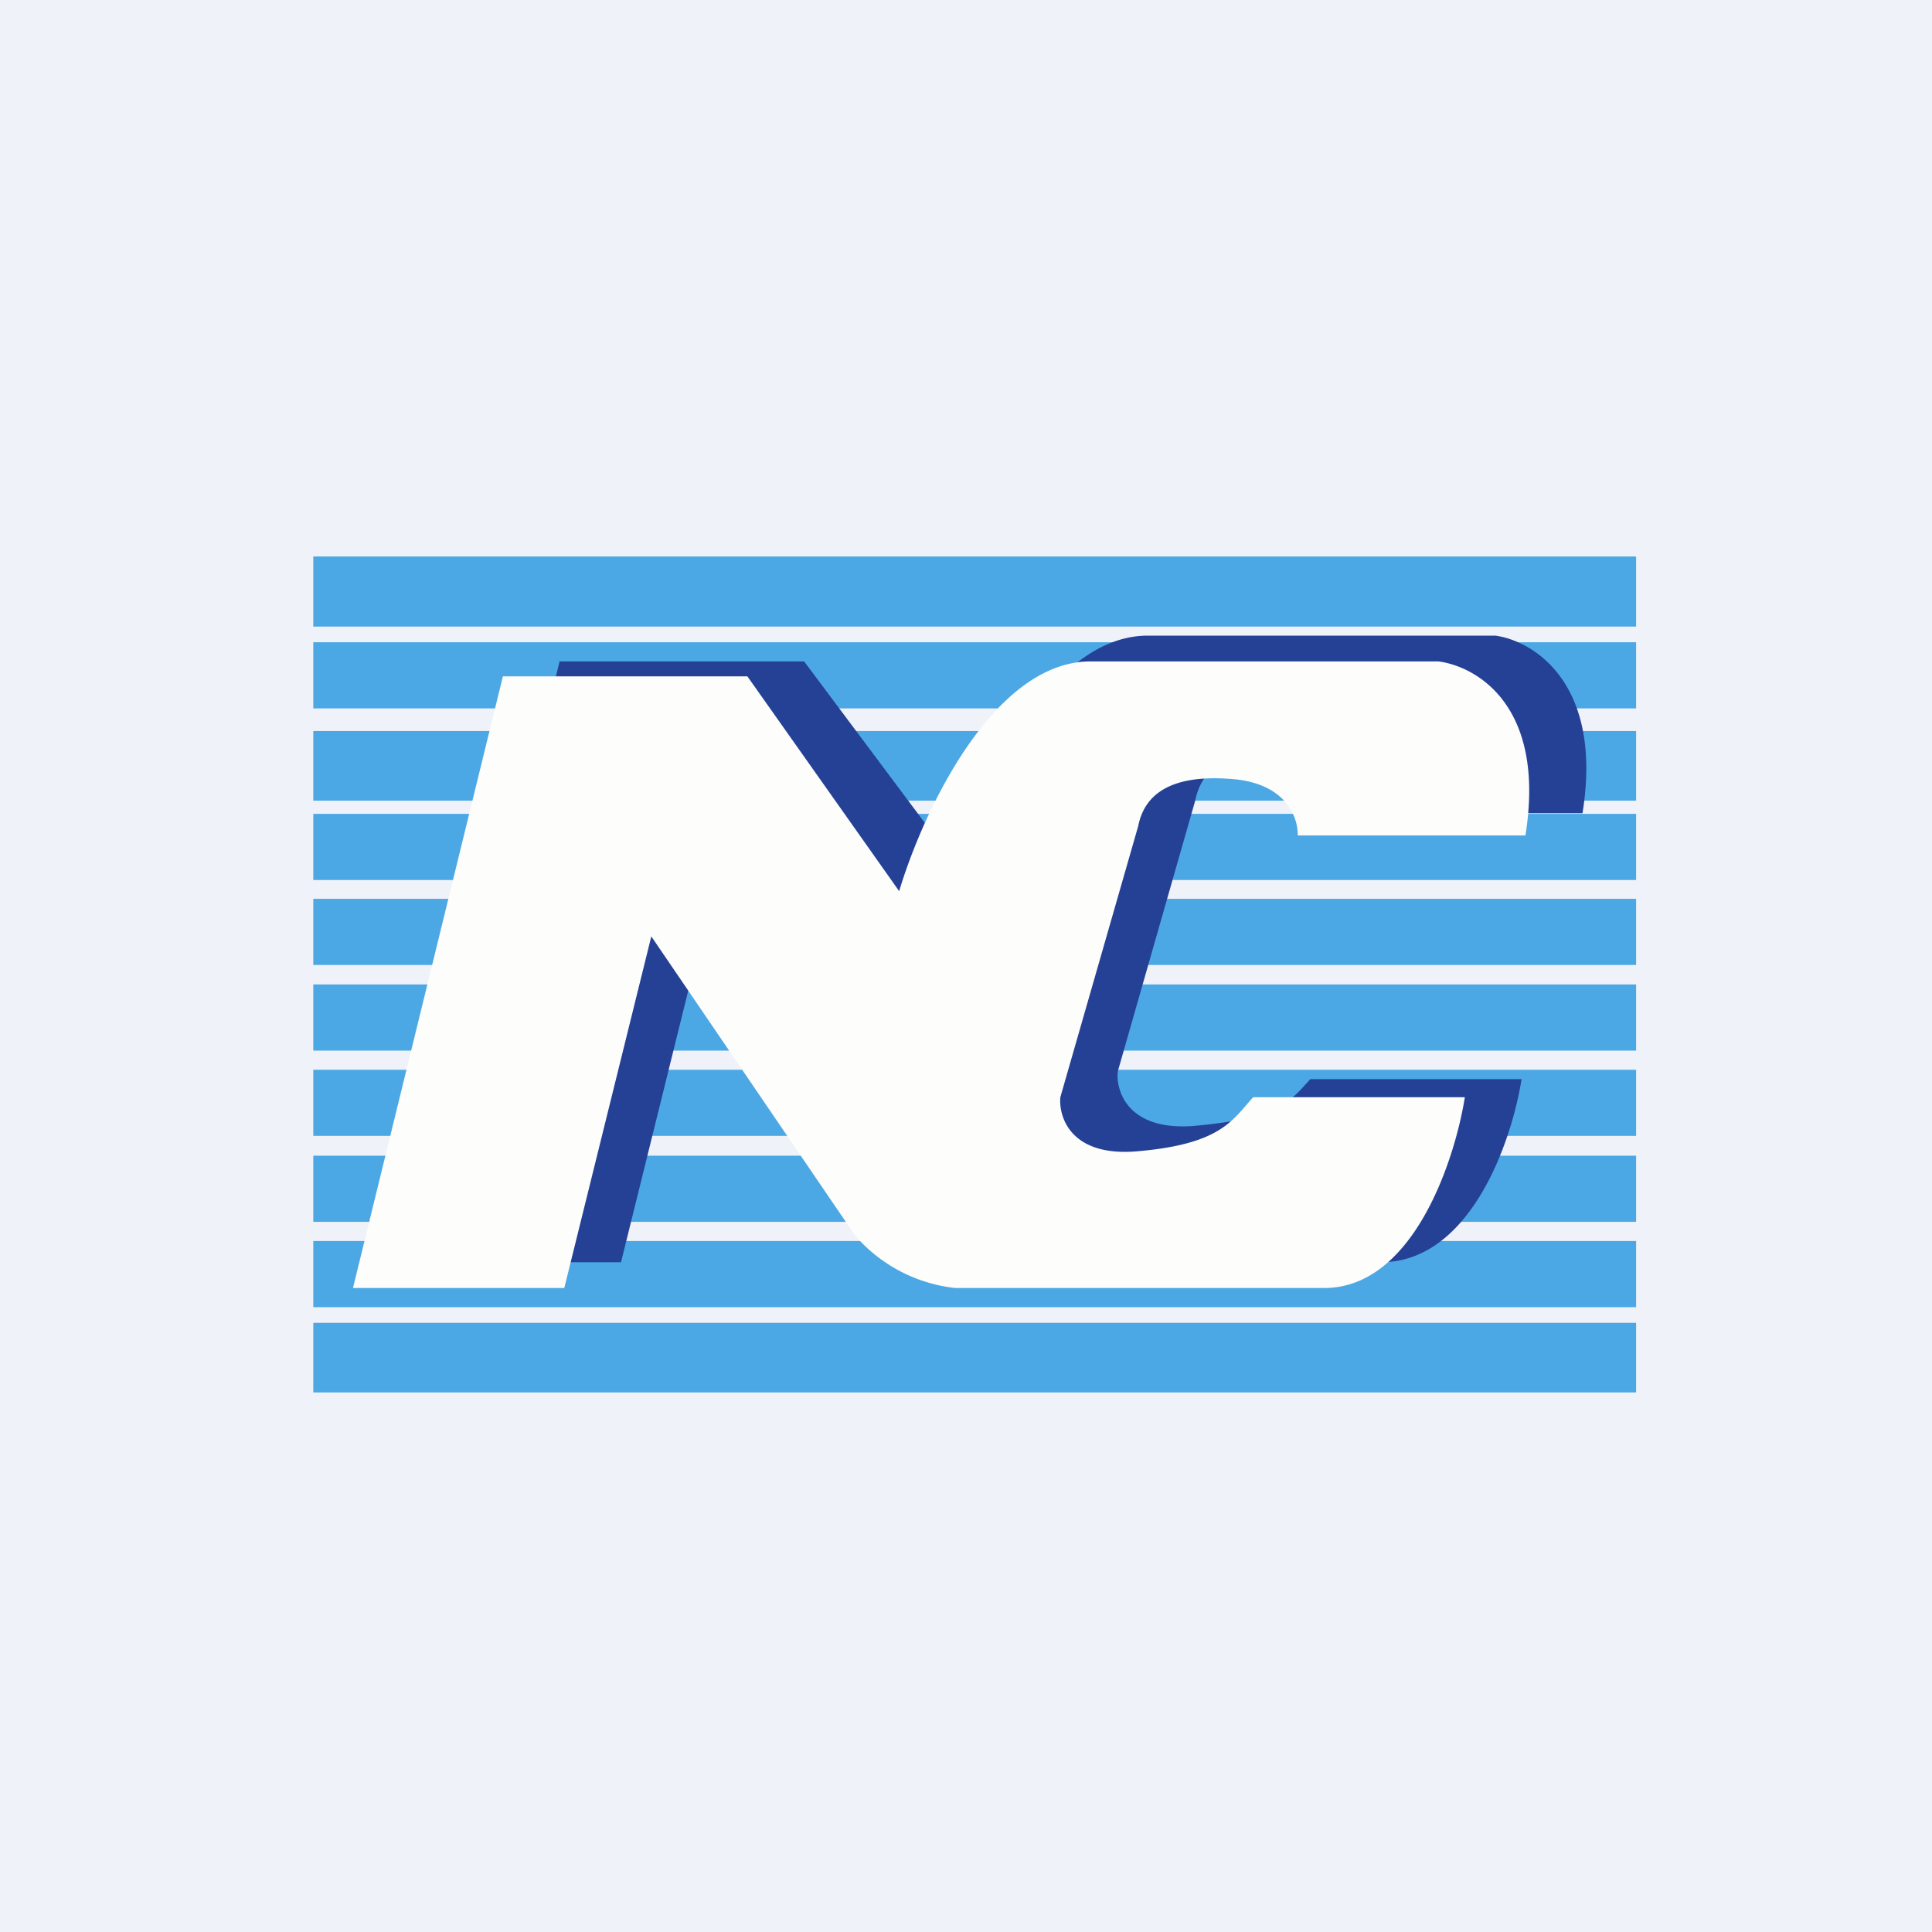
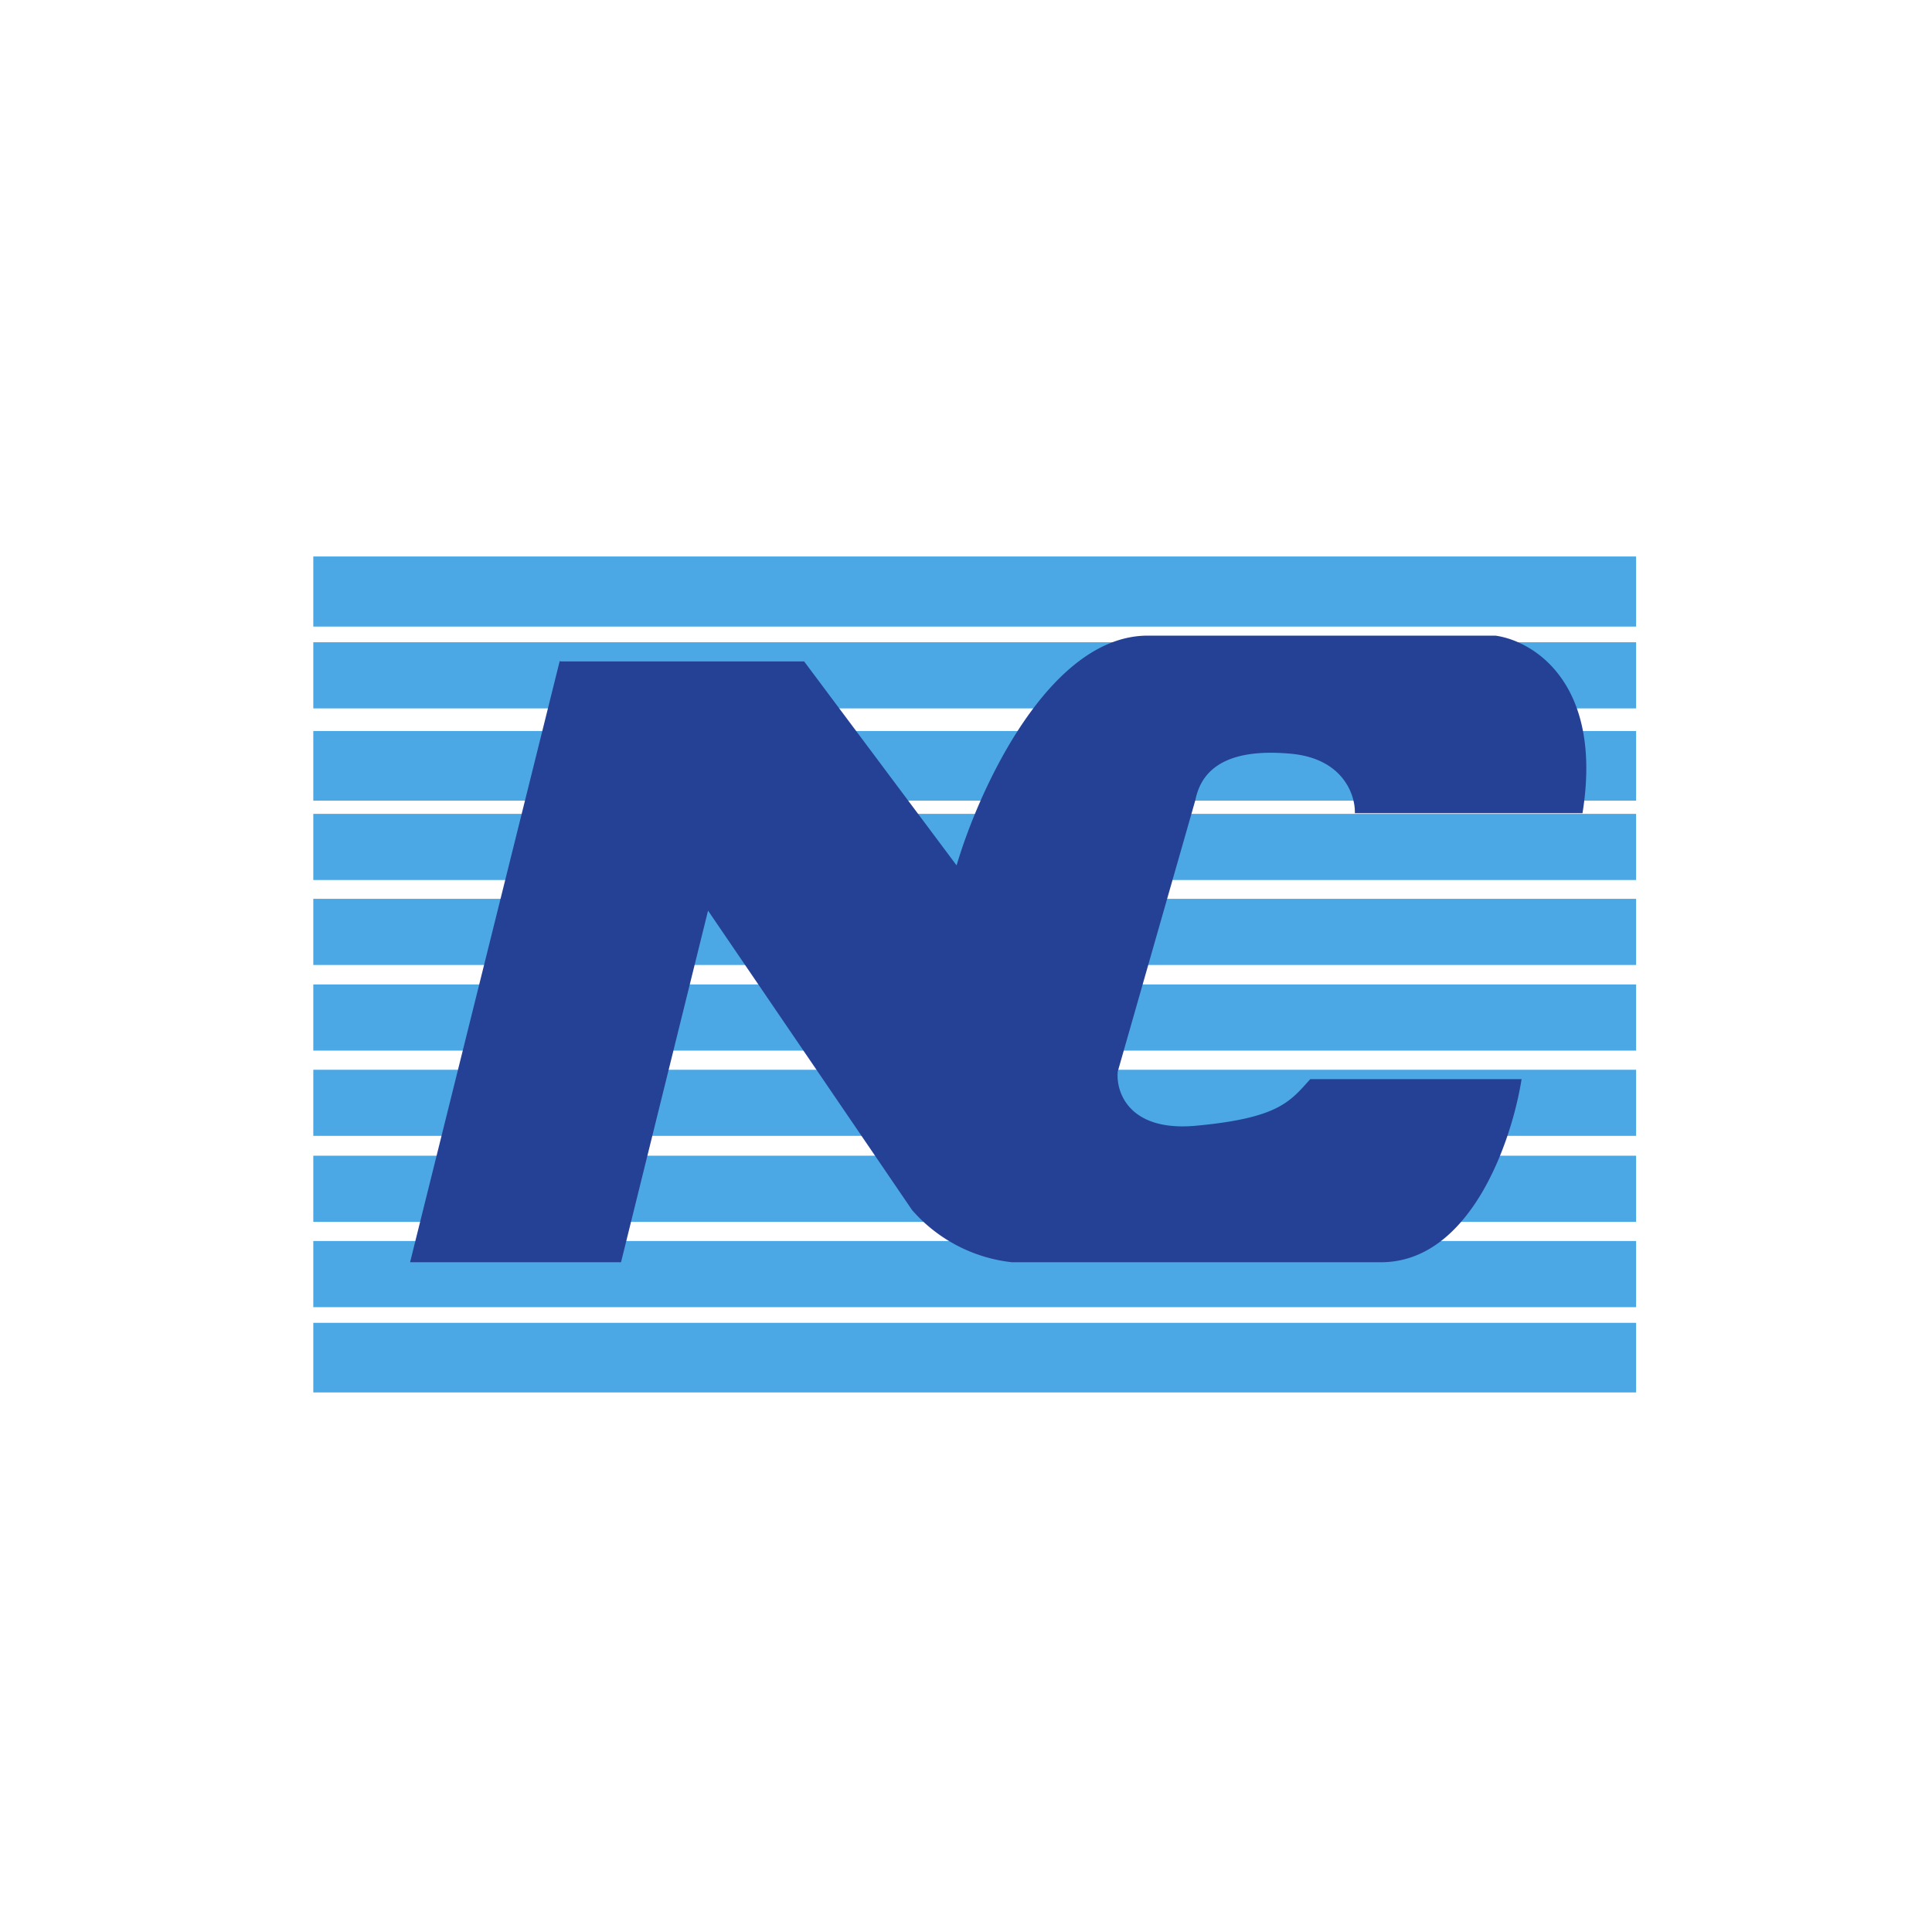
<svg xmlns="http://www.w3.org/2000/svg" viewBox="0 0 55.5 55.5">
-   <path d="M 0,0 H 55.5 V 55.5 H 0 Z" fill="rgb(239, 242, 248)" />
  <path d="M 46.99,15.985 H 9 V 18 H 47 V 16 Z M 47,21 H 9 V 23 H 47 V 21 Z M 9,25.82 H 47 V 27.72 H 9 V 25.82 Z M 47,30.73 H 9 V 32.63 H 47 V 30.73 Z M 9,35.65 H 47 V 37.55 H 9 V 35.65 Z M 47,18.45 H 9 V 20.35 H 47 V 18.45 Z M 9,23.38 H 47 V 25.28 H 9 V 23.38 Z M 47,28.28 H 9 V 30.18 H 47 V 28.28 Z M 9,33.2 H 47 V 35.1 H 9 V 33.2 Z M 47,38 H 9 V 40 H 47 V 38 Z" fill="rgb(76, 168, 229)" />
  <path d="M 16.08,18.985 L 11.78,36.26 H 17.84 L 20.34,26.16 L 26.2,34.76 A 4.45,4.45 0 0,0 29.07,36.26 H 39.67 C 42.22,36.26 43.42,32.83 43.71,31 H 37.64 C 37.06,31.64 36.74,32.12 34.34,32.34 C 32.43,32.51 32.05,31.37 32.11,30.78 L 34.34,22.98 C 34.5,22.18 35.14,21.48 37.06,21.65 C 38.59,21.78 38.94,22.85 38.92,23.36 H 45.46 C 46.06,19.63 44.05,18.41 42.96,18.26 H 33.01 C 30.16,18.22 28.13,22.65 27.48,24.86 L 23.1,19 H 16.1 Z" fill="rgb(36, 65, 150)" />
-   <path d="M 14.45,19.415 L 10.14,37 H 16.21 L 18.71,26.9 L 24.57,35.5 A 4.45,4.45 0 0,0 27.44,37 H 38.04 C 40.59,37 41.79,33.34 42.08,31.52 H 36 C 35.41,32.16 35.1,32.86 32.7,33.07 C 30.78,33.25 30.41,32.11 30.46,31.52 L 32.7,23.72 C 32.86,22.92 33.5,22.22 35.41,22.38 C 36.95,22.51 37.29,23.48 37.28,24 H 43.82 C 44.42,20.26 42.4,19.14 41.32,19 H 31.37 C 28.52,18.96 26.49,23.39 25.83,25.6 L 21.47,19.43 H 14.45 Z" fill="rgb(253, 253, 252)" />
</svg>